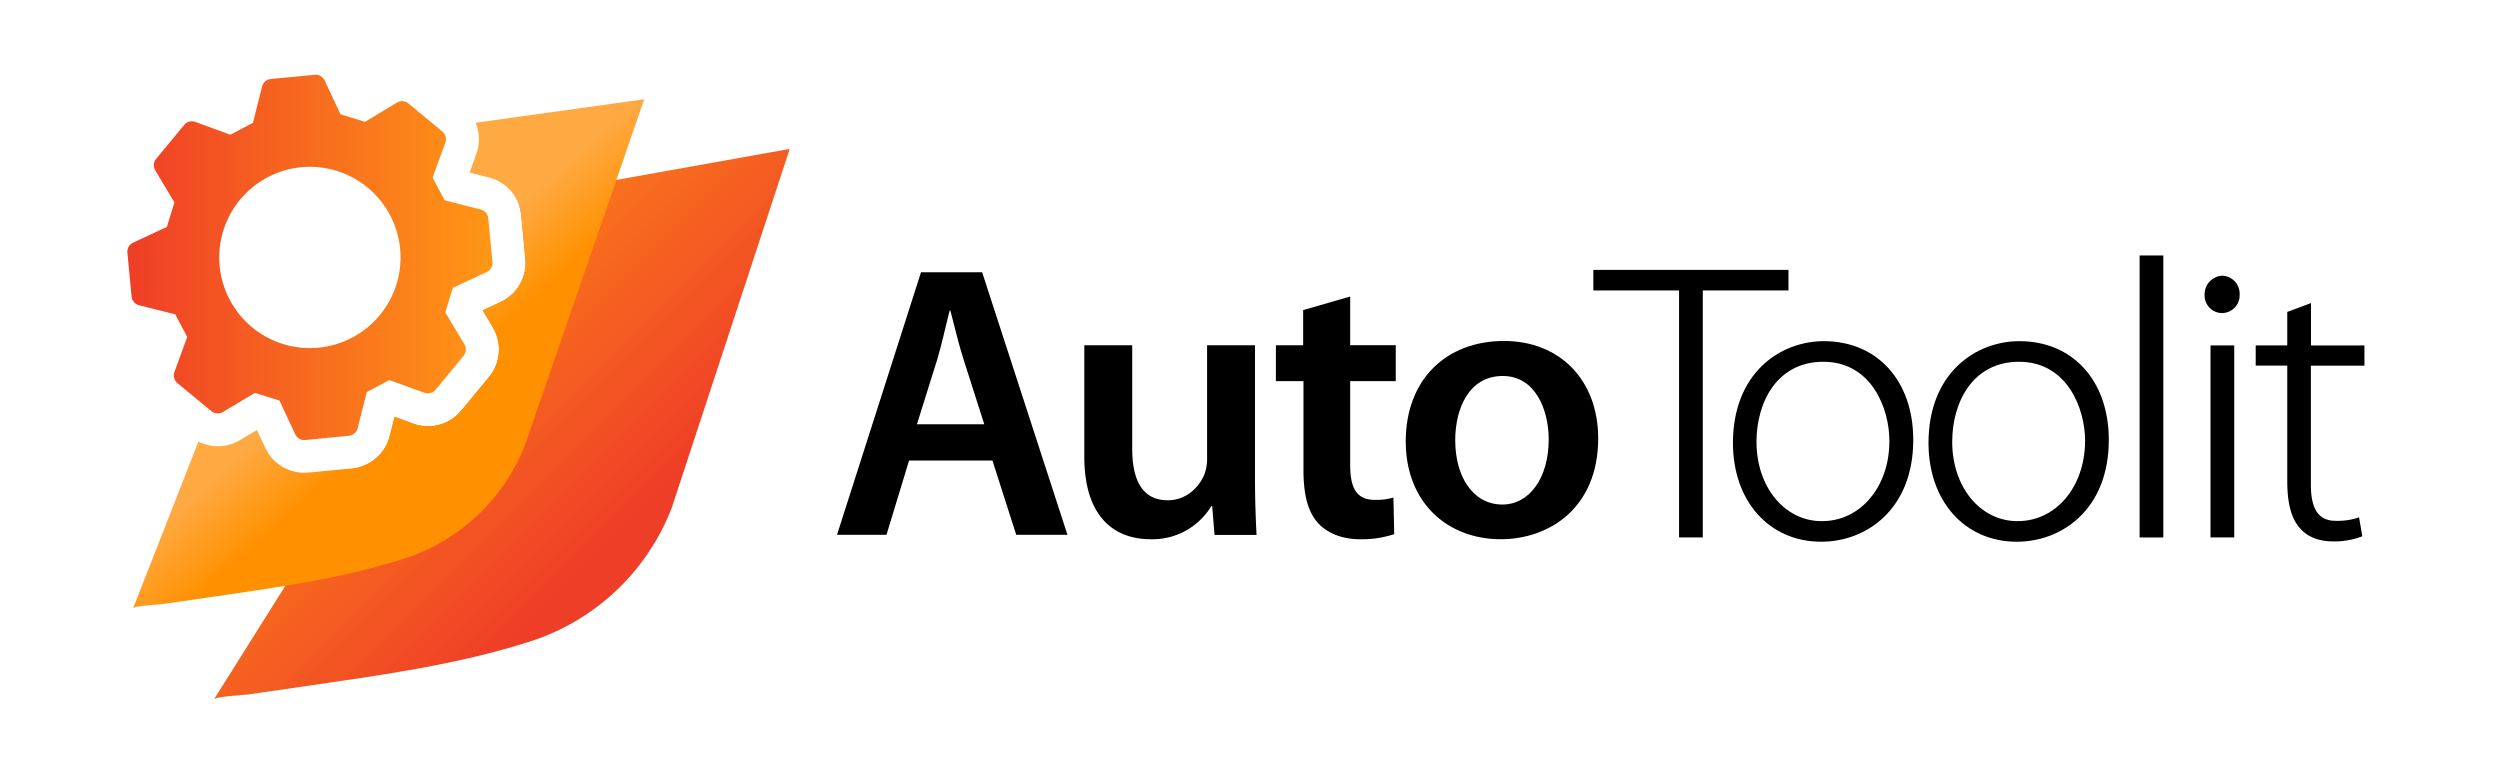
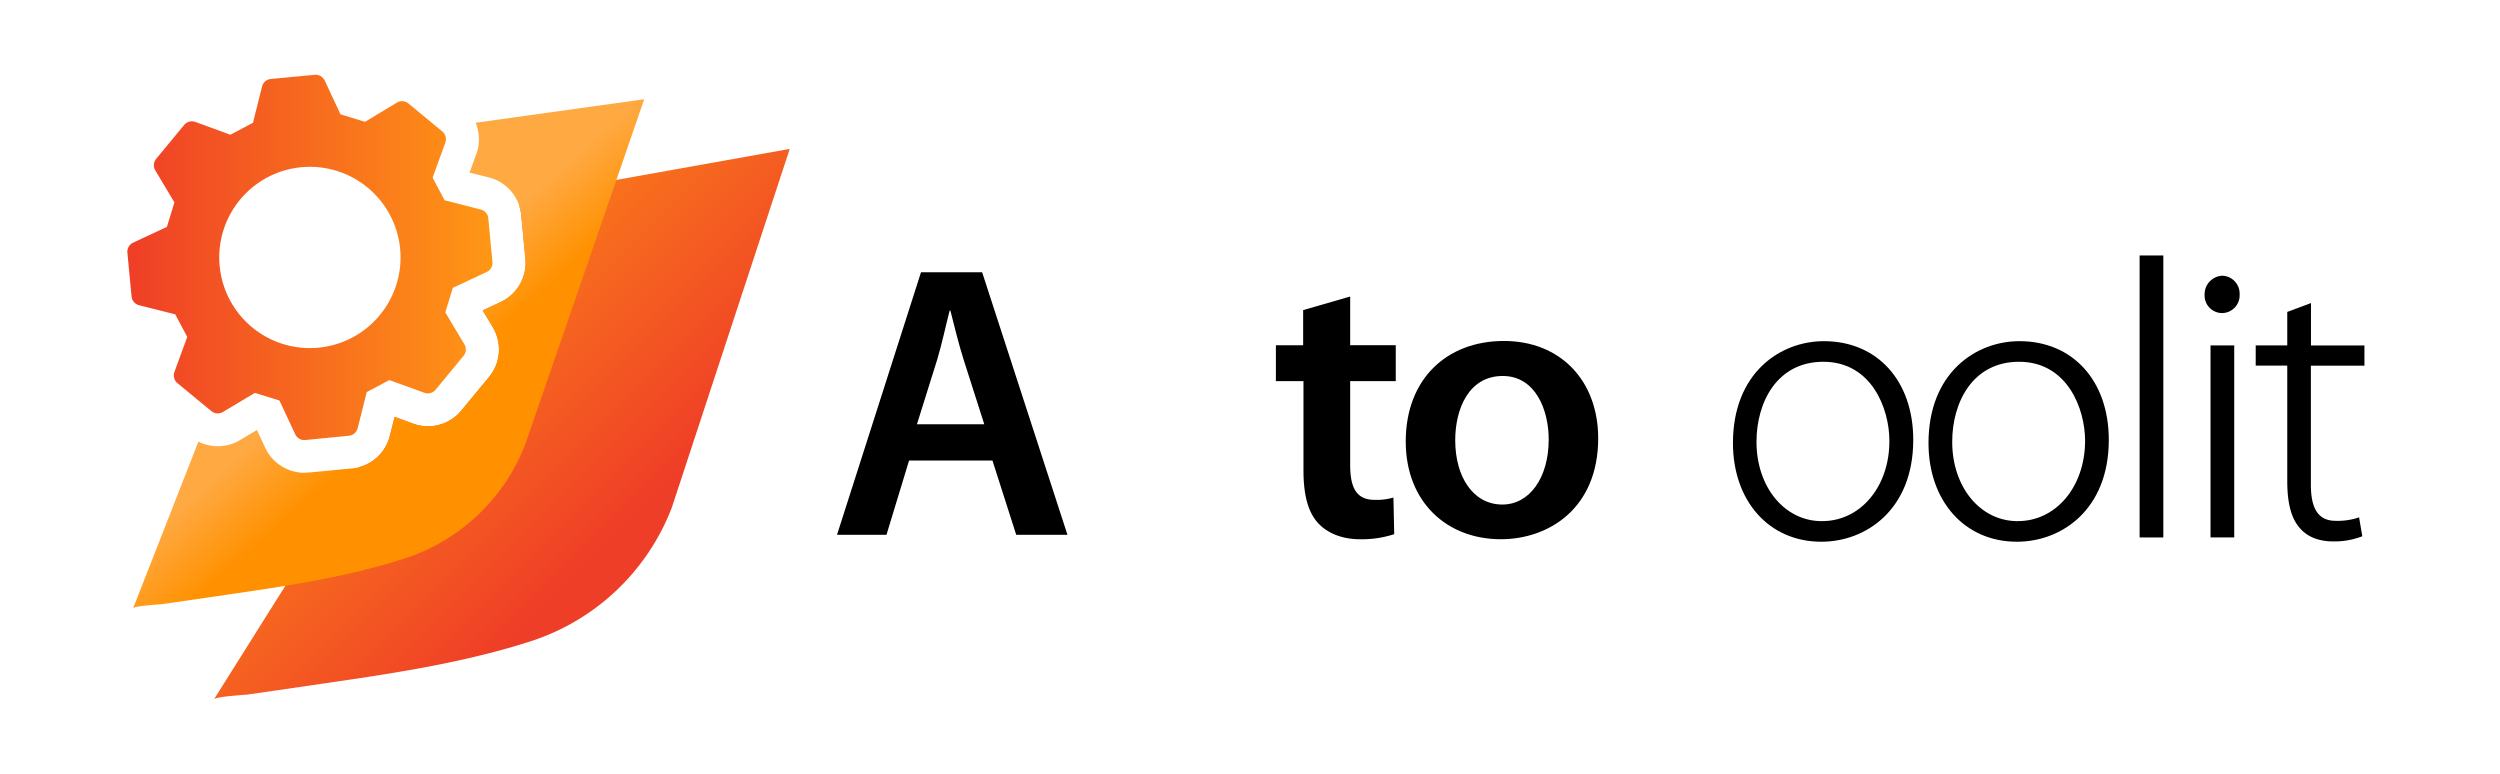
<svg xmlns="http://www.w3.org/2000/svg" xmlns:xlink="http://www.w3.org/1999/xlink" id="Layer_1" data-name="Layer 1" viewBox="0 0 773.97 239.72">
  <defs>
    <style>.cls-1{fill:url(#linear-gradient);}.cls-2{fill:url(#linear-gradient-2);}.cls-3{fill:url(#linear-gradient-3);}</style>
    <linearGradient id="linear-gradient" x1="190.35" y1="166.31" x2="95.11" y2="71.07" gradientUnits="userSpaceOnUse">
      <stop offset="0" stop-color="#ef3e27" />
      <stop offset="1" stop-color="#ff9715" />
    </linearGradient>
    <linearGradient id="linear-gradient-2" x1="115.34" y1="103.94" x2="131.82" y2="122.42" gradientUnits="userSpaceOnUse">
      <stop offset="0" stop-color="#ffa943" />
      <stop offset="1" stop-color="#ff9100" />
    </linearGradient>
    <linearGradient id="linear-gradient-3" x1="39.42" y1="79.68" x2="152.48" y2="79.68" xlink:href="#linear-gradient" />
  </defs>
  <title>autotoolit</title>
  <path d="M281.44,142.57l-7,23H259.13l26-81.28h18.93l26.41,81.28H314.61l-7.36-23Zm23.28-11.22-6.39-20c-1.57-4.94-2.89-10.49-4.1-15.2H294c-1.21,4.7-2.41,10.37-3.86,15.2l-6.27,20Z" />
-   <path d="M388.53,148c0,7,.24,12.78.48,17.61H376l-.72-8.92H375a21.24,21.24,0,0,1-18.81,10.25c-10.73,0-20.5-6.39-20.5-25.57V106.88h14.83v32c0,9.77,3.14,16,11,16,5.91,0,9.77-4.22,11.34-8a13.47,13.47,0,0,0,.84-4.58V106.88h14.83Z" />
  <path d="M418,91.8v15.07h14.11V118H418V143.9c0,7.12,1.93,10.85,7.6,10.85a18.3,18.3,0,0,0,5.79-.72l.24,11.34a32,32,0,0,1-10.73,1.57c-5.43,0-10-1.93-12.78-4.94-3.14-3.38-4.58-8.68-4.58-16.4V118H395v-11.1h8.44V96Z" />
  <path d="M494.78,135.7c0,21.59-15.2,31.24-30.15,31.24-16.64,0-29.43-11.46-29.43-30.27,0-19.3,12.66-31.11,30.39-31.11C483.09,105.55,494.78,117.85,494.78,135.7Zm-44.26.6c0,11.34,5.55,19.9,14.59,19.9,8.44,0,14.35-8.32,14.35-20.14,0-9.17-4.1-19.66-14.23-19.66C454.74,116.4,450.52,126.53,450.52,136.3Z" />
-   <polygon points="553.69 83.55 493.28 83.55 493.28 89.92 519.82 89.92 519.82 166.38 527.16 166.38 527.16 89.92 553.69 89.92 553.69 83.55" />
  <path d="M564.65,105.62c-13.56,0-28.15,9.87-28.15,31.53,0,18,11.23,30.56,27.31,30.56h.12c13.68,0,28.39-9.87,28.39-31.53C592.32,117.9,581.2,105.62,564.65,105.62Zm-.48,55.72H564c-11.52,0-20.21-10.55-20.21-24.55,0-12.34,6.4-24.79,20.69-24.79,15,0,20.45,14.61,20.45,24.43C585,150.62,576,161.33,564.16,161.33Z" />
  <path d="M625.19,105.62c-13.56,0-28.15,9.87-28.15,31.53,0,18,11.23,30.56,27.31,30.56h.12c13.68,0,28.39-9.87,28.39-31.53C652.86,117.9,641.74,105.62,625.19,105.62Zm-.48,55.72h-.12c-11.52,0-20.21-10.55-20.21-24.55,0-12.34,6.4-24.79,20.69-24.79,15,0,20.45,14.61,20.45,24.43C645.52,150.62,636.57,161.33,624.71,161.33Z" />
  <rect x="662.4" y="79.09" width="7.34" height="87.3" />
  <rect x="684.35" y="106.94" width="7.34" height="59.44" />
  <path d="M688,85.36a5.74,5.74,0,0,0-5.48,5.84,5.44,5.44,0,0,0,5.24,5.72h.12a5.48,5.48,0,0,0,5.48-5.72A5.55,5.55,0,0,0,688,85.36Z" />
  <path d="M732,113.2v-6.25H715.45V93.82l-7.34,2.75v10.37h-9.77v6.25h9.77V149c0,6.76,1.25,11.47,3.79,14.36,2.28,2.79,5.91,4.26,10.49,4.26a23.79,23.79,0,0,0,8.35-1.38l.6-.22-1-5.87-.86.29a20.5,20.5,0,0,1-6.39.8c-5.23,0-7.67-3.55-7.67-11.16V113.2Z" />
  <path class="cls-1" d="M180.88,57.47a64.73,64.73,0,0,0-20.13,6.29,13.24,13.24,0,0,1,.6,2.86l1.29,13.52A13.36,13.36,0,0,1,155,93.49l-5.56,2.6,3.15,5.27a13.36,13.36,0,0,1-1.16,15.32l-8.66,10.48a13.33,13.33,0,0,1-14.83,4l-5.77-2.1-1.5,5.95a13.36,13.36,0,0,1-9.19,9.53l-45.26,72c.36-.9,9.61-1.4,10.61-1.54l19.61-2.85c22.89-3.33,46.46-6.62,68.52-13.84A69.74,69.74,0,0,0,208,157.1l36.49-111Z" />
  <path class="cls-2" d="M147.24,38a13.34,13.34,0,0,1,.23,9.67l-2.1,5.77,6,1.5a13.36,13.36,0,0,1,10,11.67l1.29,13.52A13.36,13.36,0,0,1,155,93.49l-5.56,2.6,3.15,5.27a13.36,13.36,0,0,1-1.16,15.32l-8.66,10.48a13.33,13.33,0,0,1-14.83,4l-5.77-2.1-1.5,5.95a13.36,13.36,0,0,1-11.67,10l-13.52,1.29c-.43,0-.85.06-1.27.06a13.37,13.37,0,0,1-12.08-7.7l-2.59-5.55-5.27,3.15a13.34,13.34,0,0,1-6.84,1.89h0a13.35,13.35,0,0,1-6-1.44L41.2,188.34c.31-.77,8.23-1.2,9.09-1.32l16.8-2.44c19.61-2.85,39.8-5.67,58.69-11.85a59.74,59.74,0,0,0,36.88-35.33L199.44,30.72Z" />
  <path class="cls-3" d="M152.46,81.12l-1.29-13.53a3.12,3.12,0,0,0-2.34-2.73L137.65,62l-3.72-7,3.94-10.84a3.12,3.12,0,0,0-.94-3.47l-10.48-8.65a3.12,3.12,0,0,0-3.59-.27L113,37.72l-7.59-2.33-4.88-10.45a3.12,3.12,0,0,0-3.12-1.78L83.86,24.45a3.12,3.12,0,0,0-2.73,2.34L78.32,38l-7,3.72L60.48,37.75A3.12,3.12,0,0,0,57,38.7L48.35,49.17a3.12,3.12,0,0,0-.27,3.59L54,62.66l-2.33,7.59L41.22,75.12a3.12,3.12,0,0,0-1.78,3.12l1.29,13.53a3.12,3.12,0,0,0,2.34,2.73l11.18,2.81,3.72,7L54,115.15a3.12,3.12,0,0,0,.94,3.47l10.48,8.65a3.12,3.12,0,0,0,3.59.27l9.9-5.91L86.52,124l4.88,10.45a3.11,3.11,0,0,0,3.12,1.78L108,134.9a3.12,3.12,0,0,0,2.73-2.34l2.81-11.18,7-3.72,10.84,3.94a3.12,3.12,0,0,0,3.47-.94l8.65-10.48a3.12,3.12,0,0,0,.27-3.59l-5.91-9.89,2.33-7.59,10.45-4.88A3.12,3.12,0,0,0,152.46,81.12Zm-29.69,6.79a28.06,28.06,0,1,1-9-29.87A28.06,28.06,0,0,1,122.78,87.91Z" />
</svg>